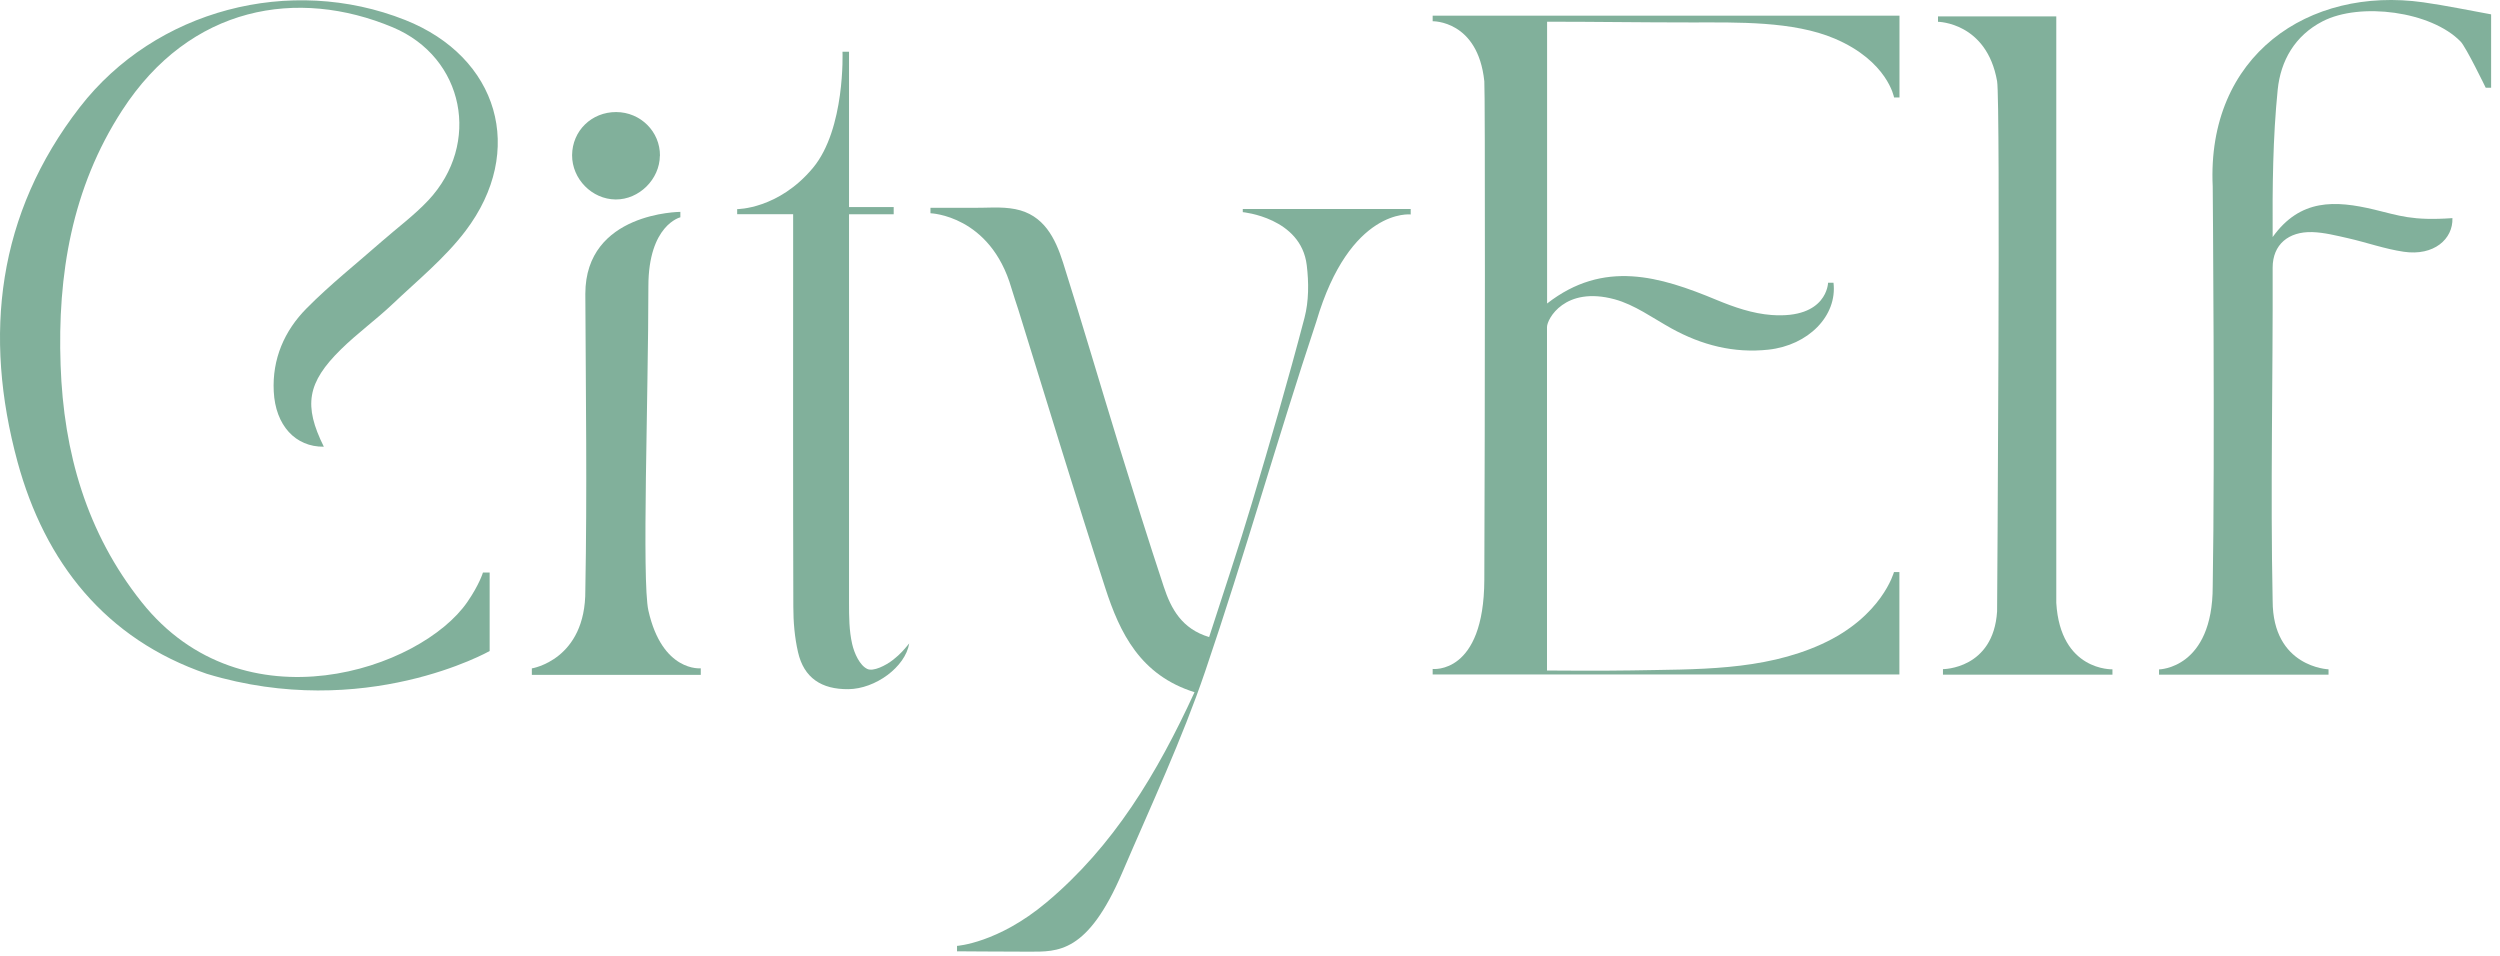
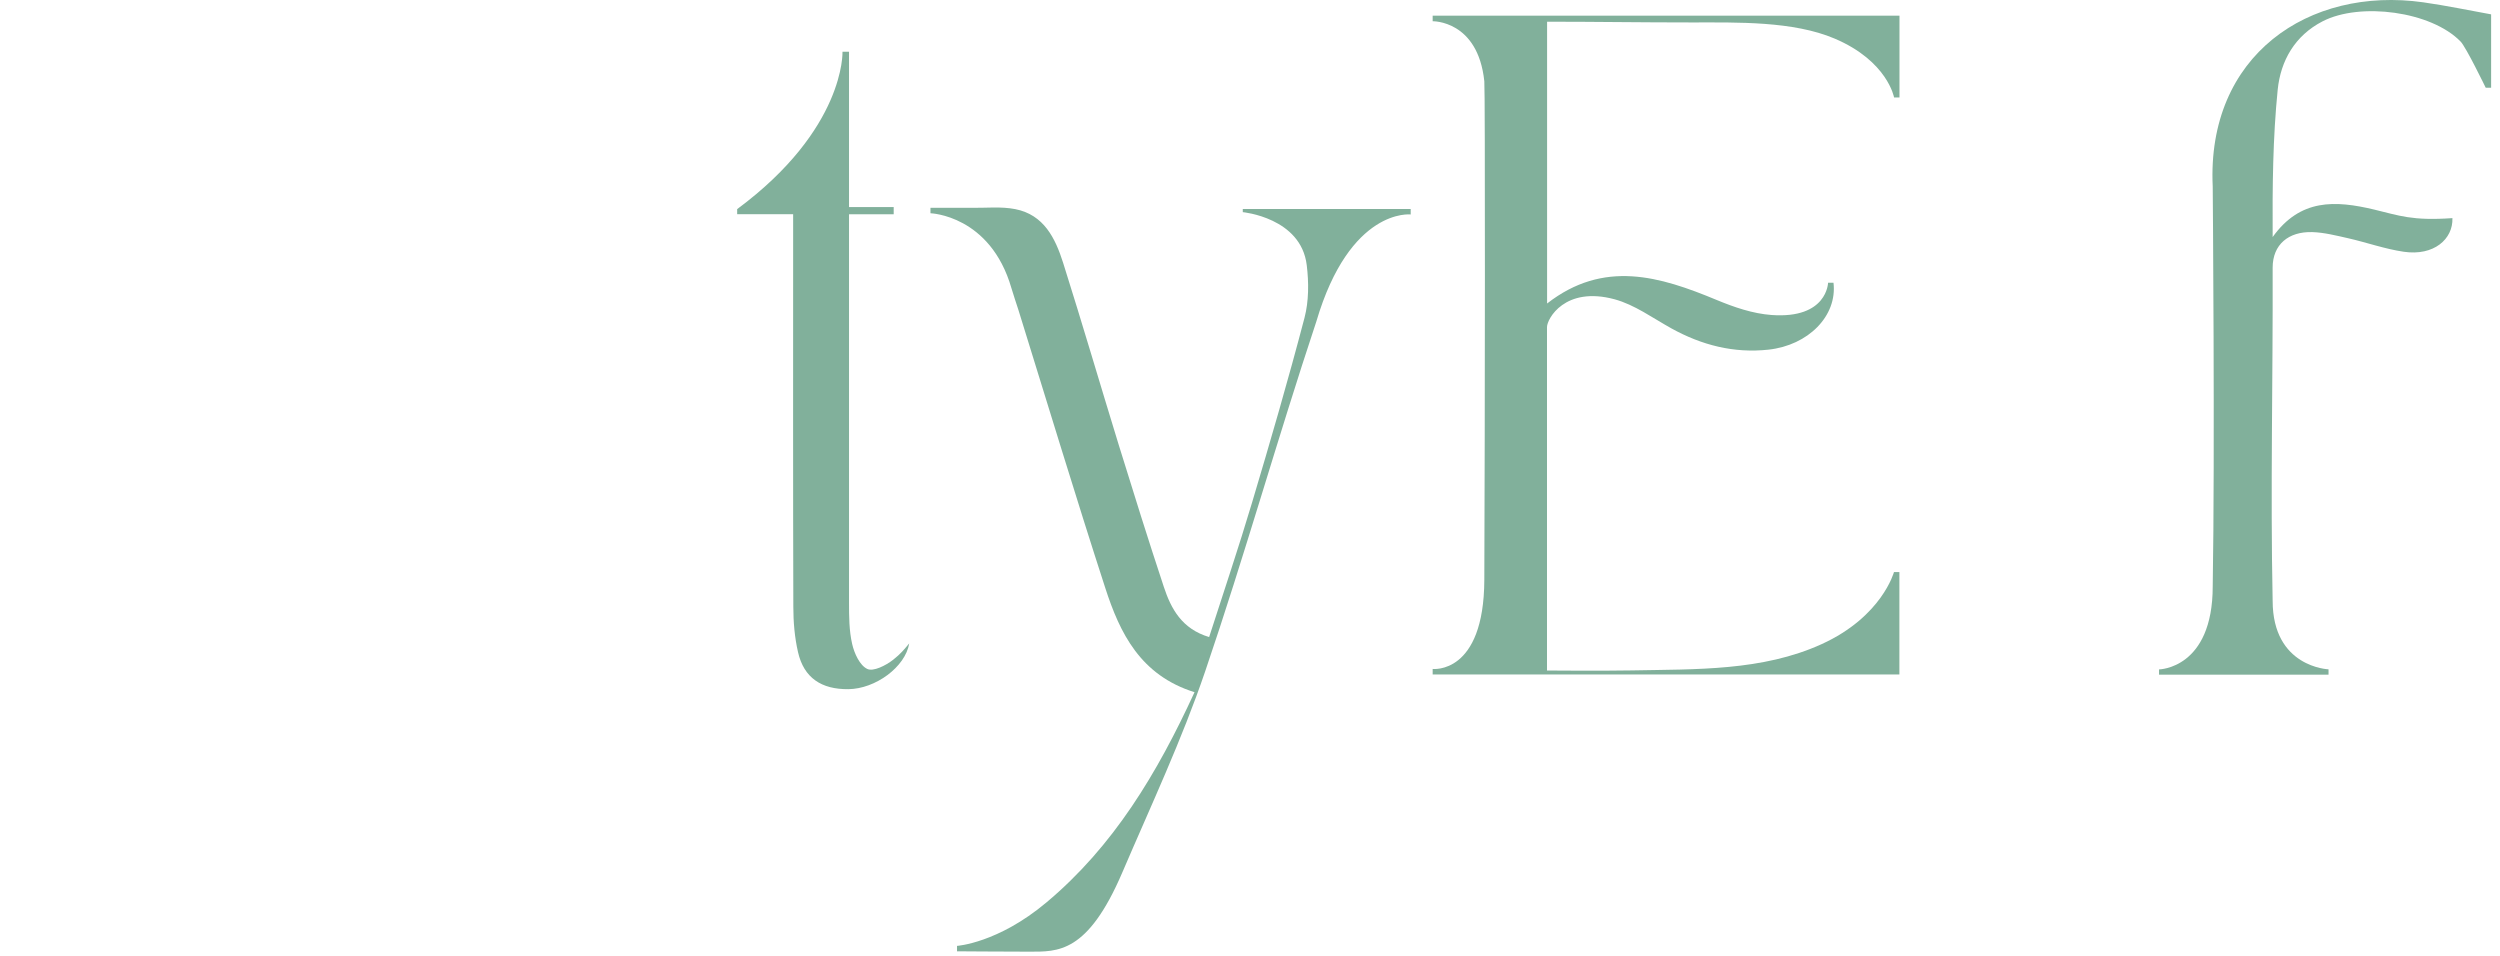
<svg xmlns="http://www.w3.org/2000/svg" width="272" height="104" viewBox="0 0 272 104" fill="none">
-   <path d="M35.234 48.602C32.144 48.642 29.964 46.282 29.784 42.592C29.604 39.052 30.944 35.982 33.354 33.552C35.924 30.952 38.804 28.672 41.554 26.252C43.244 24.772 45.074 23.422 46.604 21.792C52.354 15.652 50.554 6.262 42.734 2.972C32.424 -1.348 20.694 0.562 13.274 12.032C7.814 20.462 6.244 29.892 6.594 39.742C6.924 49.222 9.414 57.972 15.404 65.502C26.484 79.432 45.794 72.832 50.844 65.502C52.174 63.572 52.544 62.292 52.544 62.292H53.274V70.832C53.274 70.832 39.694 78.522 22.504 73.312C11.474 69.532 4.884 61.192 1.904 50.242C-1.836 36.452 -0.316 23.282 8.694 11.652C16.914 1.052 31.584 -2.778 44.074 2.172C54.234 6.202 57.264 16.402 50.644 25.132C48.404 28.082 45.444 30.492 42.734 33.062C40.924 34.782 38.884 36.252 37.104 38.002C33.394 41.642 33.014 44.132 35.234 48.602Z" fill="#81B09B" />
  <path d="M155.884 1.702H206.664V10.602H206.074C206.074 10.602 205.374 6.642 199.594 4.192C195.094 2.282 189.004 2.442 184.124 2.442C178.384 2.442 173.734 2.362 168.324 2.362V33.022C174.484 28.222 180.584 30.062 186.764 32.632C188.664 33.422 190.694 34.122 192.744 34.272C198.814 34.712 198.894 30.762 198.894 30.762H199.484C199.914 34.372 196.734 37.572 192.414 38.042C188.634 38.452 185.154 37.552 181.854 35.732C179.814 34.602 177.844 33.152 175.664 32.562C170.254 31.102 168.314 34.702 168.314 35.582V72.952C168.314 72.952 174.444 73.002 177.504 72.942C184.514 72.802 191.744 73.022 198.194 70.082C204.764 67.092 206.064 62.242 206.064 62.242H206.654V73.382H155.874V72.782C155.874 72.782 161.454 73.432 161.494 63.082C161.564 45.992 161.594 9.832 161.494 8.842C160.794 2.192 155.874 2.312 155.874 2.312V1.712L155.884 1.702Z" fill="#81B09B" />
  <path d="M271.034 1.532V9.542H270.444C270.444 9.542 268.304 5.122 267.714 4.522C264.514 1.222 256.774 0.212 252.694 2.322C249.674 3.882 248.134 6.612 247.814 9.752C247.284 15.012 247.234 20.322 247.264 25.792C250.264 21.602 254.074 21.792 258.314 22.802C261.034 23.452 262.434 24.042 266.824 23.732C266.904 26.012 264.804 27.872 261.534 27.392C259.484 27.092 257.504 26.382 255.484 25.922C254.194 25.632 252.874 25.292 251.564 25.252C248.994 25.182 247.264 26.602 247.264 29.122C247.304 41.202 247.014 53.282 247.264 65.362C247.264 72.612 253.344 72.822 253.344 72.822V73.402H234.904V72.832C234.904 72.832 240.744 72.762 240.744 63.792C240.994 49.292 240.744 20.302 240.744 20.302C240.064 6.022 251.194 -1.508 263.654 0.252C266.114 0.602 268.554 1.112 271.034 1.562V1.532Z" fill="#81B09B" />
  <path d="M135.204 22.742H153.484V23.332C153.484 23.332 146.874 22.572 143.214 34.992C139.014 47.622 135.414 60.452 131.124 73.042C128.584 80.502 125.214 87.672 122.104 94.932C118.324 103.752 115.094 103.542 111.954 103.542C109.334 103.542 104.124 103.502 104.124 103.502V102.912C104.124 102.912 108.564 102.622 113.844 98.192C121.154 92.072 125.904 84.142 129.964 75.312C124.064 73.462 121.844 68.882 120.254 63.972C116.994 53.922 113.944 43.812 110.804 33.722C110.554 32.932 110.274 32.142 110.044 31.352C107.744 23.402 101.234 23.202 101.234 23.202V22.612C101.234 22.612 104.224 22.602 105.724 22.612C107.304 22.632 108.924 22.452 110.454 22.752C113.574 23.362 114.814 25.912 115.664 28.582C117.744 35.162 119.684 41.792 121.714 48.392C123.314 53.562 124.924 58.722 126.624 63.852C127.414 66.242 128.584 68.422 131.554 69.312C133.154 64.332 134.774 59.552 136.214 54.712C138.214 48.022 140.164 41.312 141.934 34.562C142.404 32.762 142.404 30.732 142.174 28.852C141.554 23.672 135.214 23.082 135.214 23.082C135.214 23.082 135.204 22.852 135.214 22.732L135.204 22.742Z" fill="#81B09B" />
-   <path d="M211.394 72.802C211.394 72.802 216.884 72.812 217.284 66.522C217.284 66.522 217.674 11.032 217.284 8.832C216.154 2.422 210.854 2.372 210.854 2.372V1.782H223.724V65.592C224.164 73.032 229.834 72.822 229.834 72.822V73.402H211.394V72.802Z" fill="#81B09B" />
-   <path d="M92.374 22.532H97.234V23.312H92.374C92.374 23.312 92.374 52.272 92.374 65.592C92.374 67.092 92.384 68.622 92.714 70.062C92.944 71.082 93.544 72.402 94.364 72.782C95.014 73.092 96.374 72.412 97.174 71.782C97.974 71.152 98.354 70.692 98.924 70.002C98.494 72.592 95.224 74.952 92.304 74.982C89.384 75.012 87.464 73.762 86.824 70.952C86.454 69.342 86.314 67.662 86.314 66.002C86.274 52.762 86.294 39.522 86.294 26.282C86.294 25.382 86.294 24.472 86.294 23.302H80.204V22.752C80.204 22.752 84.694 22.772 88.444 18.272C91.984 14.022 91.664 5.632 91.664 5.632H92.374V22.532Z" fill="#81B09B" />
-   <path d="M76.244 73.422H57.864V72.722C57.864 72.722 63.744 71.802 63.684 64.202C63.884 53.462 63.734 42.722 63.684 31.972C63.684 23.082 74.024 23.052 74.024 23.052V23.642C74.024 23.642 70.544 24.462 70.544 31.162C70.544 42.932 69.824 63.222 70.544 66.422C72.054 73.152 76.244 72.712 76.244 72.712V73.422Z" fill="#81B09B" />
-   <path d="M71.794 16.942C71.774 19.502 69.534 21.722 66.984 21.702C64.404 21.682 62.234 19.472 62.244 16.882C62.264 14.232 64.364 12.182 67.044 12.192C69.694 12.202 71.824 14.322 71.804 16.942H71.794Z" fill="#81B09B" />
+   <path d="M92.374 22.532H97.234V23.312H92.374C92.374 23.312 92.374 52.272 92.374 65.592C92.374 67.092 92.384 68.622 92.714 70.062C92.944 71.082 93.544 72.402 94.364 72.782C95.014 73.092 96.374 72.412 97.174 71.782C97.974 71.152 98.354 70.692 98.924 70.002C98.494 72.592 95.224 74.952 92.304 74.982C89.384 75.012 87.464 73.762 86.824 70.952C86.454 69.342 86.314 67.662 86.314 66.002C86.274 52.762 86.294 39.522 86.294 26.282C86.294 25.382 86.294 24.472 86.294 23.302H80.204V22.752C91.984 14.022 91.664 5.632 91.664 5.632H92.374V22.532Z" fill="#81B09B" />
</svg>